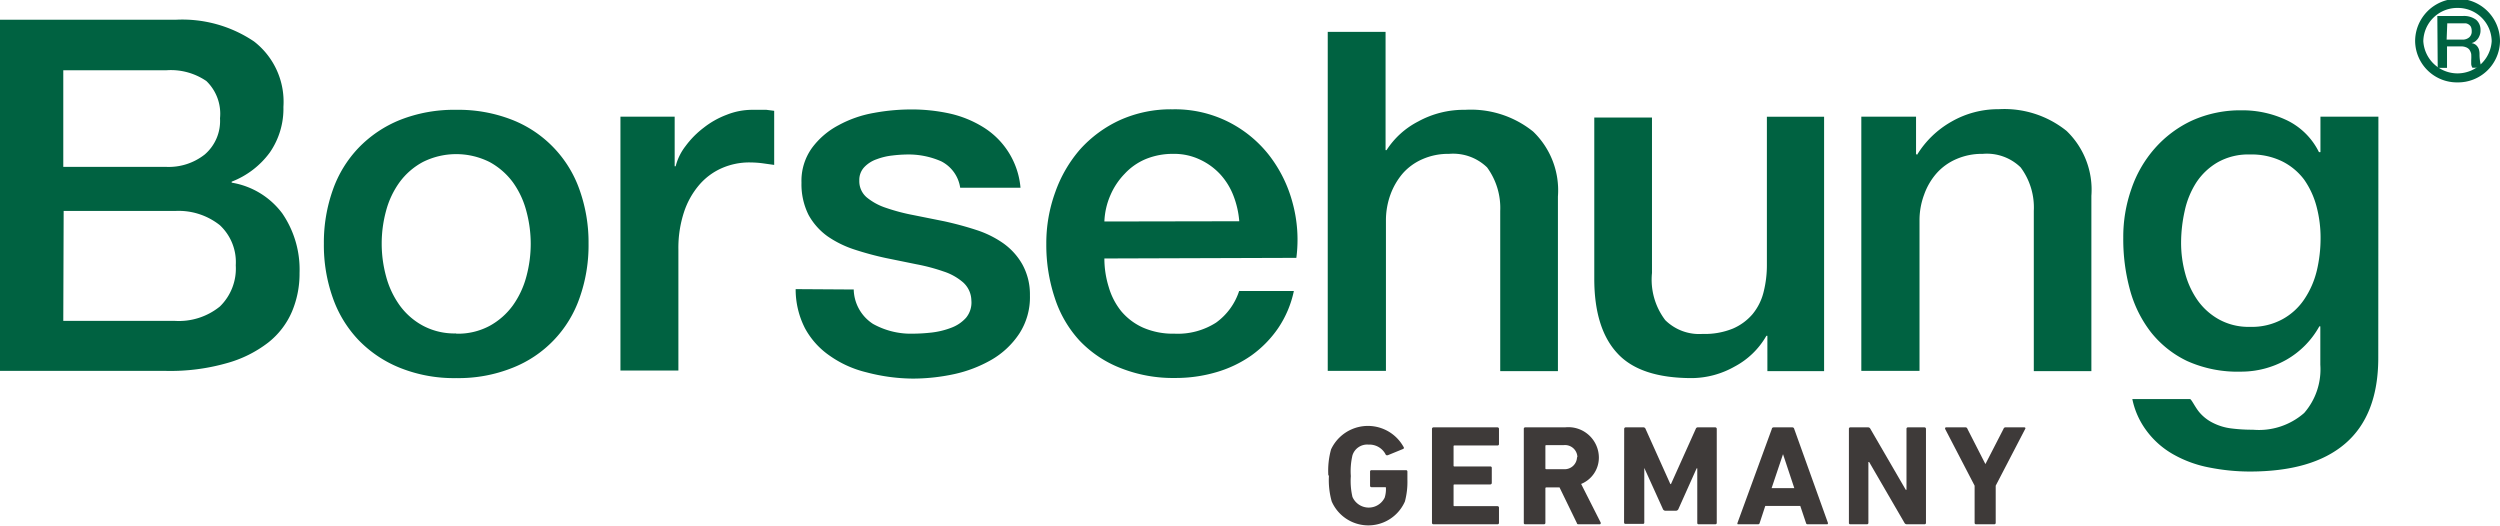
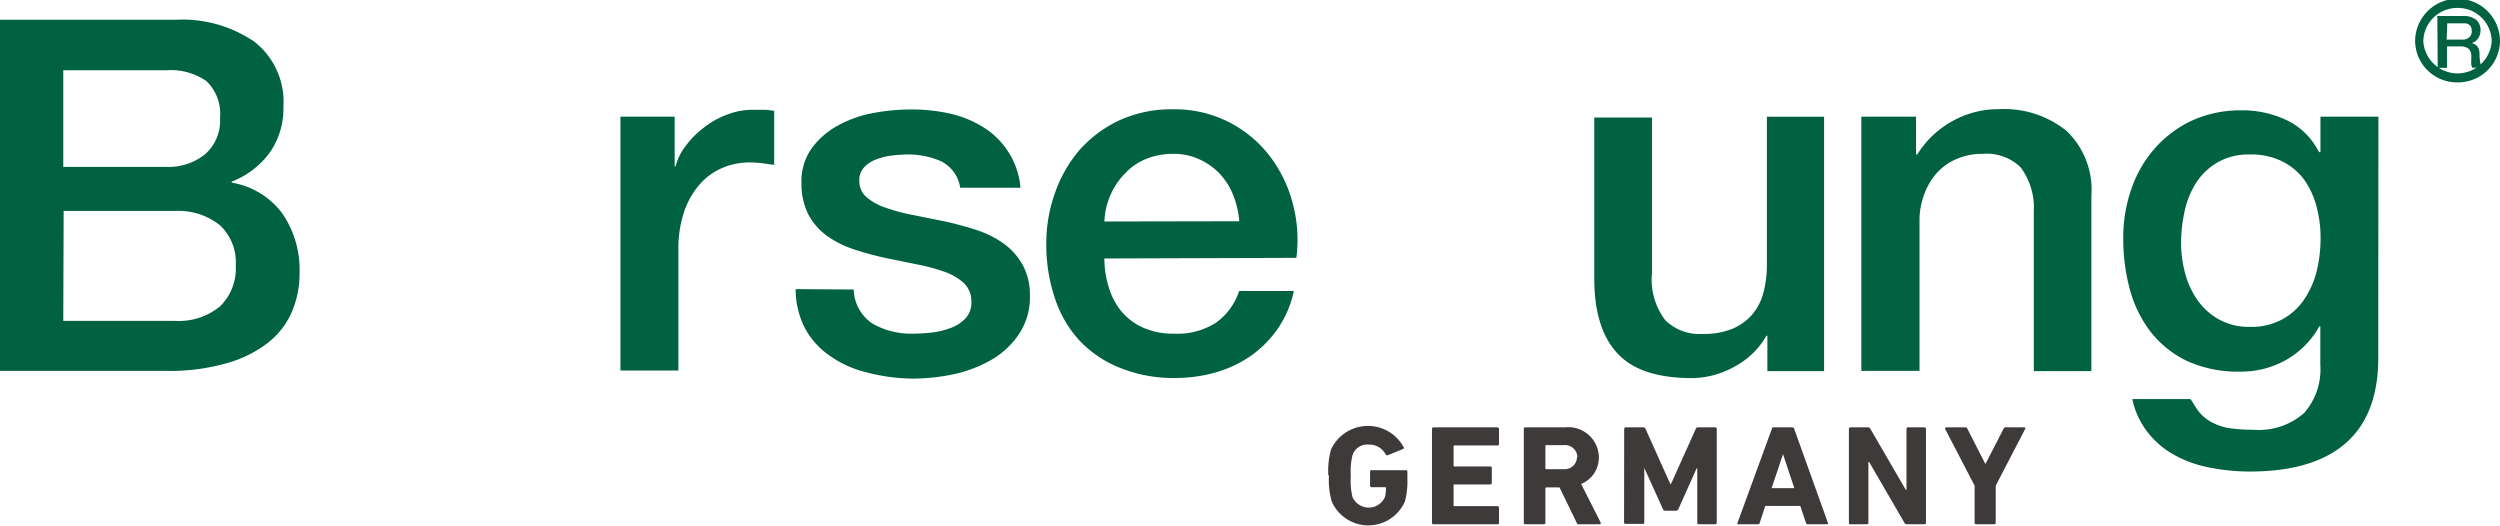
<svg xmlns="http://www.w3.org/2000/svg" viewBox="0 0 201.47 42.38">
  <defs>
    <style>.cls-1{fill:none;}.cls-2{clip-path:url(#clip-path);}.cls-3{fill:#006241;}.cls-4{fill:#3e3a39;}</style>
    <clipPath id="clip-path" transform="translate(0 0)">
      <rect class="cls-1" width="201.47" height="42.38" />
    </clipPath>
  </defs>
  <g id="图层_2" data-name="图层 2">
    <g id="图层_1-2" data-name="图层 1">
      <g class="cls-2">
        <path class="cls-3" d="M0,1.59H14.18a10.33,10.33,0,0,1,6.29,1.75,6.14,6.14,0,0,1,2.37,5.27,6.2,6.2,0,0,1-1.09,3.67,6.87,6.87,0,0,1-3.08,2.36v.08a6.37,6.37,0,0,1,4.08,2.48A8,8,0,0,1,24.14,22a7.84,7.84,0,0,1-.61,3.11,6.36,6.36,0,0,1-1.92,2.5,9.64,9.64,0,0,1-3.35,1.66,16.59,16.59,0,0,1-4.86.62H0ZM5.1,13.45h8.34a4.68,4.68,0,0,0,3.06-1,3.56,3.56,0,0,0,1.23-2.92,3.65,3.65,0,0,0-1.1-3,5.07,5.07,0,0,0-3.19-.87H5.1Zm0,12.41h9a5.25,5.25,0,0,0,3.62-1.16A4.27,4.27,0,0,0,19,21.38a4.07,4.07,0,0,0-1.28-3.23A5.34,5.34,0,0,0,14.13,17h-9Z" transform="translate(0 0)" />
-         <path class="cls-3" d="M36.76,30.47a11.66,11.66,0,0,1-4.51-.82,9.62,9.62,0,0,1-3.35-2.24A9.46,9.46,0,0,1,26.82,24a12.66,12.66,0,0,1-.72-4.36,12.65,12.65,0,0,1,.72-4.33,9.42,9.42,0,0,1,2.08-3.4,9.64,9.64,0,0,1,3.35-2.25,11.85,11.85,0,0,1,4.51-.81,11.87,11.87,0,0,1,4.52.81,9.39,9.39,0,0,1,5.43,5.65,12.65,12.65,0,0,1,.72,4.33A12.66,12.66,0,0,1,46.71,24a9.32,9.32,0,0,1-5.43,5.65,11.68,11.68,0,0,1-4.52.82m0-3.58a5.39,5.39,0,0,0,2.7-.63,5.68,5.68,0,0,0,1.88-1.66,7.16,7.16,0,0,0,1.08-2.32,10.06,10.06,0,0,0,0-5.26,7,7,0,0,0-1.08-2.32,5.74,5.74,0,0,0-1.88-1.64,6,6,0,0,0-5.39,0,5.64,5.64,0,0,0-1.88,1.64A7,7,0,0,0,31.11,17a10.06,10.06,0,0,0,0,5.26,7.16,7.16,0,0,0,1.08,2.32,5.58,5.58,0,0,0,1.88,1.66,5.38,5.38,0,0,0,2.69.63" transform="translate(0 0)" />
        <path class="cls-3" d="M50,9.4h4.37v4h.08a4.42,4.42,0,0,1,.8-1.63A7.26,7.26,0,0,1,56.7,10.3a6.93,6.93,0,0,1,1.86-1.05,5.57,5.57,0,0,1,2.08-.4c.54,0,.92,0,1.12,0l.63.08v4.36l-1-.14a8.51,8.51,0,0,0-1-.06,5.51,5.51,0,0,0-2.22.46,5.1,5.1,0,0,0-1.82,1.35,6.49,6.49,0,0,0-1.23,2.2,9.25,9.25,0,0,0-.45,3v9.76H50Z" transform="translate(0 0)" />
        <path class="cls-3" d="M89,20.83a7.72,7.72,0,0,0,.35,2.3,5.57,5.57,0,0,0,1,1.94,4.91,4.91,0,0,0,1.76,1.33,6,6,0,0,0,2.53.49A5.72,5.72,0,0,0,98,26a5.08,5.08,0,0,0,1.86-2.55h4.41a8.43,8.43,0,0,1-1.27,3,8.86,8.86,0,0,1-2.16,2.2A9.54,9.54,0,0,1,98,30a11.57,11.57,0,0,1-3.29.46,11.45,11.45,0,0,1-4.41-.8A9.13,9.13,0,0,1,87,27.45,9.3,9.3,0,0,1,85,24a13.47,13.47,0,0,1-.68-4.36,12,12,0,0,1,.72-4.15,10.65,10.65,0,0,1,2-3.45,9.84,9.84,0,0,1,3.21-2.36,10,10,0,0,1,4.25-.87,9.61,9.61,0,0,1,4.47,1,9.71,9.71,0,0,1,3.29,2.68,10.75,10.75,0,0,1,1.9,3.83,11.31,11.31,0,0,1,.31,4.46Zm10.87-3a7.26,7.26,0,0,0-.47-2.06,5.47,5.47,0,0,0-1.06-1.72,5.21,5.21,0,0,0-1.64-1.19,4.83,4.83,0,0,0-2.14-.46,5.72,5.72,0,0,0-2.23.42A4.87,4.87,0,0,0,90.64,14a5.7,5.7,0,0,0-1.15,1.72A5.86,5.86,0,0,0,89,17.85Z" transform="translate(0 0)" />
        <path class="cls-3" d="M68.8,23.33a3.39,3.39,0,0,0,1.55,2.77,6.26,6.26,0,0,0,3.23.79,14.06,14.06,0,0,0,1.49-.09,6.44,6.44,0,0,0,1.57-.38,3,3,0,0,0,1.21-.81,1.93,1.93,0,0,0,.43-1.41,2,2,0,0,0-.65-1.43,4.53,4.53,0,0,0-1.58-.89,15.22,15.22,0,0,0-2.18-.58l-2.5-.51a25,25,0,0,1-2.51-.68,8.36,8.36,0,0,1-2.16-1.06,5.23,5.23,0,0,1-1.54-1.73,5.52,5.52,0,0,1-.57-2.6,4.53,4.53,0,0,1,.84-2.79,6.29,6.29,0,0,1,2.13-1.83,9.29,9.29,0,0,1,2.86-1,16.67,16.67,0,0,1,3-.28,14.35,14.35,0,0,1,3.12.33,8.76,8.76,0,0,1,2.7,1.1,6.38,6.38,0,0,1,3,4.88H77.38A2.85,2.85,0,0,0,75.85,13a6.54,6.54,0,0,0-2.76-.55,10.94,10.94,0,0,0-1.16.08,5.13,5.13,0,0,0-1.27.3,2.51,2.51,0,0,0-1,.63,1.5,1.5,0,0,0-.41,1.09,1.71,1.71,0,0,0,.59,1.35,4.8,4.8,0,0,0,1.56.85,15.74,15.74,0,0,0,2.19.58l2.54.51c.85.19,1.68.41,2.51.68a8.11,8.11,0,0,1,2.19,1.07,5.26,5.26,0,0,1,1.55,1.7A5,5,0,0,1,83,23.8a5.38,5.38,0,0,1-.86,3.09A6.7,6.7,0,0,1,79.89,29a10.53,10.53,0,0,1-3,1.15,15.84,15.84,0,0,1-3.32.36A15,15,0,0,1,69.81,30a8.61,8.61,0,0,1-2.94-1.33,6.36,6.36,0,0,1-2-2.22,6.88,6.88,0,0,1-.75-3.15Z" transform="translate(0 0)" />
-         <path class="cls-3" d="M107,2.57h4.66V12.1h.08a6.62,6.62,0,0,1,2.55-2.31,7.63,7.63,0,0,1,3.78-.94,8,8,0,0,1,5.48,1.75,6.56,6.56,0,0,1,2,5.23V29.91h-4.65V17a5.53,5.53,0,0,0-1.06-3.51,3.93,3.93,0,0,0-3.07-1.09,5.11,5.11,0,0,0-2.12.42,4.52,4.52,0,0,0-1.6,1.15,5.56,5.56,0,0,0-1,1.72,6.1,6.1,0,0,0-.36,2.1v12.1H107Z" transform="translate(0 0)" />
        <path class="cls-3" d="M147,29.91h-4.57V27.06h-.08a6.38,6.38,0,0,1-2.56,2.48,7.1,7.1,0,0,1-3.45.93q-4.17,0-6-2c-1.24-1.33-1.86-3.35-1.86-6v-13h4.65V22a5.39,5.39,0,0,0,1.07,3.8,3.89,3.89,0,0,0,3,1.11,6,6,0,0,0,2.45-.43,4.34,4.34,0,0,0,1.59-1.17,4.49,4.49,0,0,0,.88-1.76,8.79,8.79,0,0,0,.27-2.23V9.41H147Z" transform="translate(0 0)" />
        <path class="cls-3" d="M150,9.4h4.41v3l.08.08a7.68,7.68,0,0,1,2.78-2.68,7.54,7.54,0,0,1,3.8-1,8,8,0,0,1,5.47,1.75,6.57,6.57,0,0,1,2,5.23V29.91H163.9V17a5.41,5.41,0,0,0-1.06-3.51,3.9,3.9,0,0,0-3.06-1.09,5.11,5.11,0,0,0-2.12.42,4.52,4.52,0,0,0-1.6,1.15,5.27,5.27,0,0,0-1,1.72,5.88,5.88,0,0,0-.37,2.1v12.1H150Z" transform="translate(0 0)" />
        <path class="cls-3" d="M191.66,28.84c0,3.09-.9,5.4-2.68,6.92S184.63,38,181.28,38a16.8,16.8,0,0,1-3.21-.32,9.47,9.47,0,0,1-2.94-1.07,6.91,6.91,0,0,1-2.22-2,6.39,6.39,0,0,1-1.07-2.45h4.66c.13.07.37.59.69,1a3.4,3.4,0,0,0,1.17.93,4.46,4.46,0,0,0,1.49.44,13.33,13.33,0,0,0,1.71.1,5.53,5.53,0,0,0,4.13-1.35,5.35,5.35,0,0,0,1.3-3.88V26.3h-.08A7,7,0,0,1,184.24,29a7.4,7.4,0,0,1-3.66.95,9.89,9.89,0,0,1-4.31-.85,8.25,8.25,0,0,1-2.94-2.34,9.71,9.71,0,0,1-1.69-3.44,15.44,15.44,0,0,1-.53-4.16,11.64,11.64,0,0,1,.65-3.92,9.62,9.62,0,0,1,1.88-3.27,9.11,9.11,0,0,1,3-2.25,9.49,9.49,0,0,1,4-.83,8.33,8.33,0,0,1,3.67.81,5.59,5.59,0,0,1,2.57,2.56H187V9.4h4.67Zm-10.34-2.5a5.15,5.15,0,0,0,2.63-.62,5,5,0,0,0,1.76-1.62,7.11,7.11,0,0,0,1-2.3,11.4,11.4,0,0,0,.3-2.6,9.77,9.77,0,0,0-.32-2.54,6.8,6.8,0,0,0-1-2.18A5,5,0,0,0,183.91,13a5.6,5.6,0,0,0-2.59-.55,5,5,0,0,0-2.62.64A5.16,5.16,0,0,0,177,14.7a6.92,6.92,0,0,0-.94,2.3,11.82,11.82,0,0,0-.29,2.56,9.38,9.38,0,0,0,.33,2.48,6.89,6.89,0,0,0,1,2.16,5.21,5.21,0,0,0,1.72,1.54,4.93,4.93,0,0,0,2.51.6" transform="translate(0 0)" />
        <path class="cls-3" d="M198.05,6.64a3.37,3.37,0,0,1-3.42-3.32,3.42,3.42,0,0,1,6.84,0,3.38,3.38,0,0,1-3.42,3.32m0-6a2.73,2.73,0,0,0-2.76,2.68,2.76,2.76,0,0,0,5.51,0A2.72,2.72,0,0,0,198.05.64" transform="translate(0 0)" />
        <path class="cls-3" d="M196.42,1.29h2.05a1.64,1.64,0,0,1,1.07.3,1.06,1.06,0,0,1,.36.83,1.06,1.06,0,0,1-.1.5.89.89,0,0,1-.21.31.75.75,0,0,1-.24.18l-.17.07h0a.56.56,0,0,1,.21.06.58.58,0,0,1,.21.15.82.82,0,0,1,.16.26,1.22,1.22,0,0,1,.06.41,3.4,3.4,0,0,0,.06.67.87.87,0,0,0,.18.43h-.81a.63.63,0,0,1-.1-.3c0-.11,0-.21,0-.31a3.63,3.63,0,0,0,0-.5A1,1,0,0,0,199,4a.6.6,0,0,0-.27-.19,1,1,0,0,0-.42-.07h-1.11V5.47h-.75Zm.75,1.9h1.23A.8.8,0,0,0,199,3a.62.62,0,0,0,.19-.5.81.81,0,0,0-.06-.33.52.52,0,0,0-.17-.19.64.64,0,0,0-.24-.1l-.28,0h-1.22Z" transform="translate(0 0)" />
        <path class="cls-4" d="M107.05,38.35a6.36,6.36,0,0,1,.22-2.14A3.28,3.28,0,0,1,113.1,36a.12.12,0,0,1,0,.17l-1.27.52c-.08,0-.14,0-.16-.06a1.47,1.47,0,0,0-1.39-.8,1.24,1.24,0,0,0-1.29.87,5.66,5.66,0,0,0-.13,1.67,5.66,5.66,0,0,0,.13,1.67,1.43,1.43,0,0,0,2.6.06,2.32,2.32,0,0,0,.1-.77.06.06,0,0,0-.07-.07h-1.09a.11.11,0,0,1-.12-.11V38a.11.11,0,0,1,.12-.11h2.77a.11.11,0,0,1,.12.11v.65a6.18,6.18,0,0,1-.2,1.76,3.22,3.22,0,0,1-5.9,0,6.32,6.32,0,0,1-.22-2.13" transform="translate(0 0)" />
        <path class="cls-4" d="M115.4,34.56a.12.12,0,0,1,.12-.12h5.16a.12.12,0,0,1,.12.12v1.23a.11.11,0,0,1-.12.11h-3.47a.06.06,0,0,0-.07.07v1.55a.06.06,0,0,0,.07.07h2.89a.11.11,0,0,1,.12.12v1.21a.12.12,0,0,1-.12.12h-2.89s-.07,0-.07.06v1.62a.06.06,0,0,0,.07.07h3.47a.12.12,0,0,1,.12.12v1.23a.11.11,0,0,1-.12.11h-5.16a.11.11,0,0,1-.12-.11Z" transform="translate(0 0)" />
        <path class="cls-4" d="M127.25,42.25c-.11,0-.15,0-.18-.11l-1.39-2.86h-1.07s-.07,0-.07.07v2.79a.11.11,0,0,1-.12.11h-1.51a.1.1,0,0,1-.11-.11V34.56a.11.11,0,0,1,.11-.12h3.21a2.46,2.46,0,0,1,2.73,2.43A2.29,2.29,0,0,1,127.42,39L129,42.12c0,.07,0,.13-.09.13Zm-.13-5.38a1,1,0,0,0-1.09-1h-1.42s-.07,0-.07.07v1.81s0,.06.07.06H126a1,1,0,0,0,1.09-1" transform="translate(0 0)" />
        <path class="cls-4" d="M130.89,34.56a.12.12,0,0,1,.12-.12h1.41a.18.18,0,0,1,.19.12l2,4.45h.05l2-4.45a.17.17,0,0,1,.19-.12h1.38a.12.12,0,0,1,.12.12v7.58a.11.11,0,0,1-.12.11h-1.34a.1.1,0,0,1-.11-.11v-4.4h-.05L135.27,41a.23.23,0,0,1-.23.16h-.81A.23.23,0,0,1,134,41l-1.49-3.29h0v4.4a.1.1,0,0,1-.11.11H131a.11.11,0,0,1-.12-.11Z" transform="translate(0 0)" />
        <path class="cls-4" d="M142.79,34.56c0-.07.07-.12.15-.12h1.5a.15.15,0,0,1,.15.12l2.72,7.58c0,.07,0,.11-.08.11h-1.54a.13.13,0,0,1-.15-.11l-.46-1.37h-2.82l-.45,1.37a.13.13,0,0,1-.15.11h-1.55c-.09,0-.11,0-.09-.11Zm1.81,4.78-.91-2.74h0l-.92,2.74Z" transform="translate(0 0)" />
        <path class="cls-4" d="M149,34.56a.11.11,0,0,1,.11-.12h1.43a.2.2,0,0,1,.19.12l2.85,4.91h.06V34.56a.11.11,0,0,1,.11-.12h1.34a.12.12,0,0,1,.12.12v7.58a.11.11,0,0,1-.12.11h-1.41a.21.21,0,0,1-.2-.11l-2.85-4.91h-.06v4.91a.11.11,0,0,1-.12.11h-1.34a.1.1,0,0,1-.11-.11Z" transform="translate(0 0)" />
        <path class="cls-4" d="M159.25,42.25a.11.11,0,0,1-.12-.11v-3l-2.38-4.58c0-.06,0-.12.09-.12h1.53a.16.16,0,0,1,.18.12L160,37.4h0l1.46-2.84a.16.16,0,0,1,.17-.12h1.5c.08,0,.12.06.08.12l-2.38,4.58v3a.11.11,0,0,1-.12.11Z" transform="translate(0 0)" />
      </g>
    </g>
  </g>
</svg>